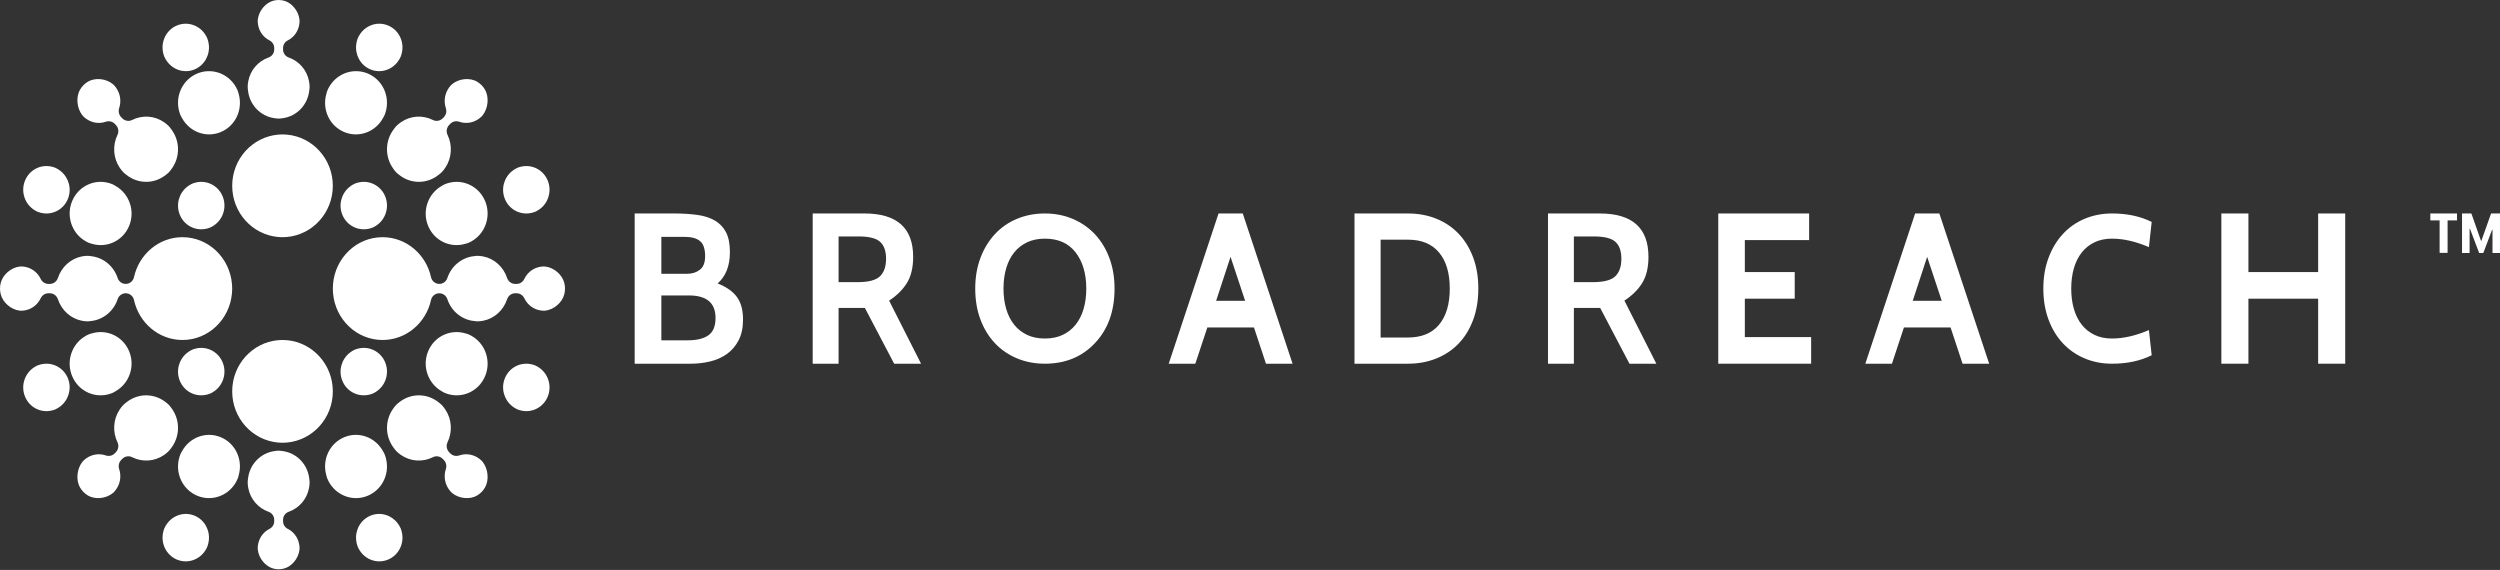
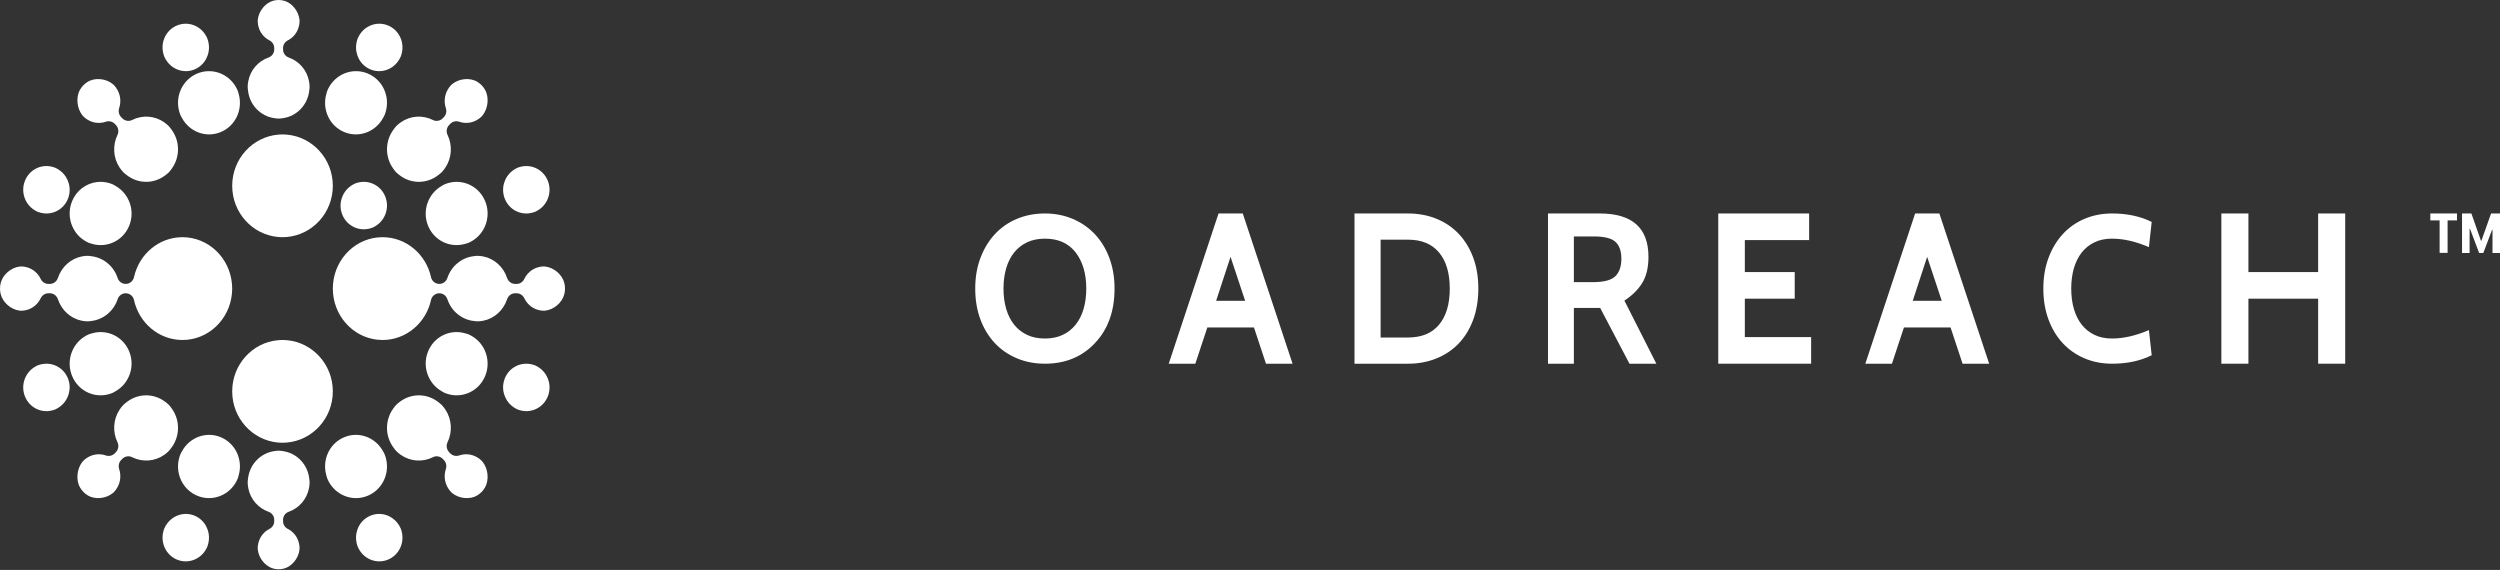
<svg xmlns="http://www.w3.org/2000/svg" width="193" height="44" viewBox="0 0 193 44" fill="none">
  <rect x="0" y="0" width="193" height="44" fill="#333333" stroke="none" />
-   <path fill-rule="evenodd" clip-rule="evenodd" d="M53.196 22.809H51.056V26.273H53.083C53.791 26.273 54.327 26.142 54.692 25.882C55.056 25.624 55.239 25.179 55.239 24.549C55.239 23.389 54.558 22.809 53.196 22.809ZM52.874 18.287H51.056V21.136H53.067C53.431 21.136 53.751 21.034 54.024 20.829C54.298 20.626 54.435 20.274 54.435 19.777C54.435 19.214 54.303 18.825 54.04 18.61C53.777 18.395 53.389 18.287 52.874 18.287ZM53.341 28.078H48.997V16.48H52.037C52.691 16.48 53.284 16.517 53.815 16.588C54.346 16.66 54.799 16.804 55.175 17.02C55.55 17.235 55.839 17.535 56.043 17.922C56.247 18.309 56.349 18.822 56.349 19.463C56.349 20.523 56.032 21.329 55.4 21.882C56.075 22.147 56.571 22.494 56.888 22.925C57.204 23.356 57.362 23.936 57.362 24.665C57.362 25.306 57.247 25.844 57.016 26.28C56.786 26.717 56.483 27.068 56.108 27.332C55.732 27.598 55.303 27.788 54.821 27.904C54.338 28.02 53.844 28.078 53.341 28.078Z" fill="white" />
-   <path fill-rule="evenodd" clip-rule="evenodd" d="M66.282 18.253H64.738V21.782H66.204C67.047 21.782 67.625 21.63 67.937 21.327C68.249 21.023 68.405 20.573 68.405 19.977C68.405 19.391 68.254 18.957 67.952 18.676C67.651 18.395 67.094 18.253 66.282 18.253ZM71.105 28.078H69.029L66.767 23.77H64.738V28.078H62.74V16.48H66.735C69.243 16.48 70.496 17.597 70.496 19.828C70.496 20.655 70.335 21.33 70.013 21.848C69.69 22.368 69.232 22.82 68.639 23.207L71.105 28.078Z" fill="white" />
  <path fill-rule="evenodd" clip-rule="evenodd" d="M83.035 19.48C82.484 18.776 81.694 18.424 80.666 18.424C80.146 18.424 79.689 18.517 79.294 18.704C78.898 18.89 78.566 19.152 78.296 19.488C78.026 19.824 77.82 20.229 77.68 20.703C77.54 21.178 77.47 21.703 77.47 22.279C77.47 22.855 77.54 23.38 77.68 23.855C77.82 24.329 78.026 24.735 78.296 25.07C78.566 25.407 78.898 25.667 79.294 25.855C79.689 26.041 80.146 26.134 80.666 26.134C81.185 26.134 81.642 26.041 82.037 25.855C82.432 25.667 82.764 25.407 83.035 25.07C83.305 24.735 83.511 24.329 83.651 23.855C83.791 23.38 83.861 22.855 83.861 22.279C83.861 21.128 83.586 20.194 83.035 19.48ZM84.532 26.485C83.534 27.547 82.245 28.078 80.666 28.078C79.886 28.078 79.167 27.94 78.507 27.663C77.847 27.387 77.278 26.994 76.799 26.485C76.322 25.975 75.95 25.364 75.685 24.653C75.42 23.941 75.288 23.15 75.288 22.279C75.288 21.409 75.423 20.617 75.693 19.906C75.963 19.194 76.334 18.583 76.807 18.074C77.28 17.564 77.847 17.172 78.507 16.895C79.167 16.619 79.886 16.48 80.666 16.48C81.445 16.48 82.165 16.622 82.825 16.903C83.484 17.184 84.053 17.58 84.532 18.089C85.009 18.6 85.381 19.21 85.646 19.922C85.911 20.633 86.043 21.419 86.043 22.279C86.043 24.021 85.539 25.423 84.532 26.485Z" fill="white" />
  <path fill-rule="evenodd" clip-rule="evenodd" d="M96.125 23.223L94.998 19.828L93.885 23.223H96.125ZM99.786 28.078H97.733L96.805 25.278H93.207L92.279 28.078H90.226L94.071 16.48H95.941L99.786 28.078Z" fill="white" />
  <path fill-rule="evenodd" clip-rule="evenodd" d="M108.693 18.502H106.583V26.056H108.693C109.743 26.056 110.544 25.727 111.094 25.067C111.646 24.407 111.922 23.478 111.922 22.279C111.922 21.081 111.646 20.153 111.094 19.493C110.544 18.832 109.743 18.502 108.693 18.502ZM108.693 28.078H104.567V16.48H108.693C109.49 16.48 110.224 16.616 110.89 16.887C111.556 17.157 112.129 17.544 112.607 18.047C113.084 18.549 113.457 19.156 113.725 19.869C113.992 20.581 114.127 21.384 114.127 22.279C114.127 23.174 113.992 23.98 113.725 24.698C113.457 25.416 113.084 26.024 112.607 26.52C112.129 27.017 111.556 27.402 110.89 27.672C110.224 27.943 109.49 28.078 108.693 28.078Z" fill="white" />
  <path fill-rule="evenodd" clip-rule="evenodd" d="M123.047 18.253H121.503V21.782H122.969C123.812 21.782 124.39 21.63 124.702 21.327C125.014 21.023 125.17 20.573 125.17 19.977C125.17 19.391 125.019 18.957 124.718 18.676C124.416 18.395 123.859 18.253 123.047 18.253ZM127.87 28.078H125.795L123.532 23.77H121.503V28.078H119.505V16.48H123.5C126.008 16.48 127.261 17.597 127.261 19.828C127.261 20.655 127.1 21.33 126.778 21.848C126.455 22.368 125.997 22.82 125.404 23.207L127.87 28.078Z" fill="white" />
  <path fill-rule="evenodd" clip-rule="evenodd" d="M139.82 28.078H132.65V16.48H139.665V18.535H134.701V21.004H138.552V23.058H134.701V26.024H139.82V28.078Z" fill="white" />
  <path fill-rule="evenodd" clip-rule="evenodd" d="M149.903 23.223L148.776 19.828L147.663 23.223H149.903ZM153.564 28.078H151.51L150.583 25.278H146.985L146.058 28.078H144.003L147.849 16.48H149.718L153.564 28.078Z" fill="white" />
  <path fill-rule="evenodd" clip-rule="evenodd" d="M163.051 28.078C162.283 28.078 161.572 27.94 160.922 27.663C160.271 27.387 159.709 26.994 159.238 26.485C158.766 25.975 158.4 25.364 158.139 24.654C157.877 23.942 157.746 23.15 157.746 22.279C157.746 21.409 157.879 20.617 158.146 19.906C158.413 19.194 158.779 18.583 159.246 18.074C159.712 17.564 160.271 17.172 160.922 16.895C161.572 16.619 162.283 16.48 163.051 16.48C164.221 16.48 165.24 16.699 166.111 17.134L165.896 19.078C164.882 18.642 163.933 18.424 163.051 18.424C162.539 18.424 162.087 18.517 161.699 18.704C161.309 18.89 160.98 19.152 160.714 19.488C160.447 19.824 160.245 20.229 160.106 20.703C159.968 21.178 159.899 21.703 159.899 22.279C159.899 22.855 159.968 23.381 160.106 23.855C160.245 24.329 160.447 24.735 160.714 25.071C160.98 25.407 161.309 25.668 161.699 25.855C162.087 26.041 162.539 26.134 163.051 26.134C163.933 26.134 164.882 25.917 165.896 25.482L166.111 27.425C165.24 27.86 164.221 28.078 163.051 28.078Z" fill="white" />
  <path fill-rule="evenodd" clip-rule="evenodd" d="M181.05 28.078H178.961V23.058H173.578V28.078H171.489V16.48H173.578V21.004H178.961V16.48H181.05V28.078Z" fill="white" />
  <path fill-rule="evenodd" clip-rule="evenodd" d="M25.694 14.344C25.694 12.275 24.142 10.578 22.163 10.395C22.046 10.384 21.929 10.377 21.809 10.377C21.69 10.377 21.573 10.384 21.456 10.395C19.477 10.578 17.926 12.275 17.926 14.344C17.926 16.414 19.477 18.111 21.456 18.294C21.573 18.304 21.69 18.312 21.809 18.312C21.929 18.312 22.046 18.304 22.163 18.294C24.142 18.111 25.694 16.414 25.694 14.344Z" fill="white" />
  <path fill-rule="evenodd" clip-rule="evenodd" d="M25.694 30.214C25.694 28.144 24.142 26.447 22.163 26.264C22.046 26.254 21.929 26.246 21.809 26.246C21.69 26.246 21.573 26.254 21.456 26.264C19.477 26.447 17.926 28.144 17.926 30.214C17.926 32.283 19.477 33.98 21.456 34.163C21.573 34.173 21.69 34.181 21.809 34.181C21.929 34.181 22.046 34.173 22.163 34.163C24.142 33.98 25.694 32.283 25.694 30.214Z" fill="white" />
  <path fill-rule="evenodd" clip-rule="evenodd" d="M14.086 26.247C16.089 26.247 17.731 24.662 17.908 22.64C17.918 22.521 17.926 22.401 17.926 22.279C17.926 22.157 17.918 22.037 17.908 21.918C17.731 19.896 16.089 18.311 14.086 18.311C12.258 18.311 10.73 19.633 10.343 21.401C10.277 21.707 10.006 21.918 9.703 21.918C9.422 21.918 9.173 21.735 9.082 21.461C8.781 20.555 7.999 19.888 7.046 19.778C6.956 19.768 6.869 19.75 6.776 19.75C6.617 19.75 6.462 19.768 6.311 19.798C5.449 19.97 4.754 20.61 4.473 21.452C4.381 21.73 4.133 21.918 3.849 21.918H3.733C3.478 21.918 3.252 21.765 3.139 21.529C2.932 21.095 2.551 20.767 2.09 20.637C1.95 20.597 1.806 20.569 1.655 20.569C1.605 20.569 1.556 20.573 1.507 20.579C0.858 20.658 0.212 21.199 0.053 21.854C0.02 21.991 0 22.132 0 22.279C0 22.426 0.02 22.568 0.053 22.704C0.212 23.36 0.858 23.9 1.507 23.979C1.555 23.985 1.605 23.989 1.655 23.989C1.806 23.989 1.95 23.961 2.09 23.922C2.551 23.791 2.932 23.463 3.139 23.03C3.252 22.794 3.478 22.64 3.733 22.64H3.849C4.133 22.64 4.381 22.829 4.473 23.106C4.754 23.948 5.449 24.588 6.311 24.76C6.462 24.79 6.617 24.808 6.776 24.808C6.869 24.808 6.956 24.79 7.046 24.78C7.999 24.671 8.781 24.003 9.082 23.098C9.173 22.823 9.422 22.64 9.703 22.64C10.006 22.64 10.277 22.851 10.343 23.157C10.73 24.925 12.258 26.247 14.086 26.247Z" fill="white" />
  <path fill-rule="evenodd" clip-rule="evenodd" d="M29.533 18.311C27.531 18.311 25.888 19.896 25.711 21.918C25.701 22.037 25.694 22.157 25.694 22.279C25.694 22.401 25.701 22.521 25.711 22.64C25.888 24.662 27.531 26.247 29.533 26.247C31.361 26.247 32.89 24.925 33.276 23.157C33.343 22.851 33.613 22.64 33.916 22.64C34.197 22.64 34.446 22.823 34.537 23.097C34.838 24.003 35.62 24.671 36.573 24.78C36.663 24.79 36.751 24.808 36.843 24.808C37.002 24.808 37.157 24.79 37.309 24.76C38.171 24.588 38.865 23.948 39.146 23.106C39.239 22.829 39.486 22.64 39.77 22.64H39.886C40.141 22.64 40.367 22.794 40.48 23.029C40.687 23.463 41.068 23.791 41.529 23.921C41.669 23.961 41.813 23.989 41.965 23.989C42.015 23.989 42.064 23.985 42.112 23.979C42.761 23.9 43.407 23.36 43.566 22.705C43.599 22.568 43.619 22.426 43.619 22.279C43.619 22.133 43.6 21.992 43.567 21.856C43.409 21.199 42.761 20.657 42.11 20.579C42.062 20.573 42.014 20.569 41.965 20.569C41.813 20.569 41.669 20.597 41.529 20.637C41.068 20.767 40.687 21.095 40.48 21.528C40.367 21.765 40.141 21.918 39.886 21.918H39.77C39.486 21.918 39.239 21.73 39.146 21.452C38.865 20.61 38.171 19.97 37.309 19.798C37.157 19.768 37.002 19.75 36.843 19.75C36.751 19.75 36.663 19.768 36.573 19.778C35.621 19.887 34.838 20.555 34.537 21.46C34.446 21.735 34.197 21.918 33.916 21.918C33.613 21.918 33.343 21.707 33.276 21.401C32.89 19.633 31.361 18.311 29.533 18.311Z" fill="white" />
  <path fill-rule="evenodd" clip-rule="evenodd" d="M9.977 17.422C10.447 16.259 9.97 14.948 8.919 14.353C8.841 14.309 8.768 14.259 8.683 14.223C8.541 14.163 8.396 14.121 8.251 14.09C7.149 13.856 6.006 14.444 5.56 15.548C5.114 16.651 5.515 17.894 6.454 18.526C6.578 18.61 6.711 18.686 6.854 18.746C6.936 18.781 7.02 18.799 7.104 18.824C8.259 19.168 9.506 18.587 9.977 17.422Z" fill="white" />
  <path fill-rule="evenodd" clip-rule="evenodd" d="M5.242 15.354C5.557 14.573 5.303 13.702 4.683 13.207C4.558 13.108 4.424 13.018 4.272 12.953C4.18 12.914 4.087 12.89 3.993 12.867C3.153 12.665 2.27 13.104 1.929 13.947C1.589 14.789 1.907 15.737 2.638 16.204C2.721 16.257 2.806 16.308 2.899 16.348C3.05 16.412 3.204 16.445 3.358 16.466C4.141 16.569 4.925 16.137 5.242 15.354Z" fill="white" />
  <path fill-rule="evenodd" clip-rule="evenodd" d="M33.045 27.136C32.575 28.299 33.052 29.61 34.102 30.205C34.181 30.249 34.254 30.299 34.339 30.335C34.481 30.395 34.626 30.437 34.771 30.468C35.873 30.702 37.015 30.114 37.462 29.01C37.908 27.907 37.507 26.664 36.568 26.032C36.443 25.948 36.311 25.872 36.168 25.811C36.086 25.776 36.002 25.759 35.918 25.734C34.763 25.39 33.516 25.971 33.045 27.136Z" fill="white" />
  <path fill-rule="evenodd" clip-rule="evenodd" d="M38.975 29.205C38.659 29.986 38.914 30.856 39.534 31.352C39.658 31.451 39.792 31.541 39.945 31.606C40.036 31.645 40.13 31.669 40.223 31.691C41.063 31.894 41.947 31.455 42.288 30.611C42.628 29.77 42.309 28.822 41.579 28.355C41.496 28.302 41.411 28.251 41.318 28.211C41.167 28.147 41.012 28.114 40.858 28.093C40.075 27.991 39.291 28.422 38.975 29.205Z" fill="white" />
  <path fill-rule="evenodd" clip-rule="evenodd" d="M34.771 14.09C34.626 14.121 34.481 14.163 34.339 14.223C34.254 14.259 34.181 14.309 34.102 14.353C33.052 14.948 32.575 16.259 33.045 17.422C33.516 18.587 34.763 19.168 35.918 18.823C36.002 18.799 36.086 18.781 36.168 18.747C36.311 18.686 36.443 18.61 36.568 18.526C37.507 17.893 37.908 16.651 37.462 15.548C37.016 14.445 35.873 13.856 34.771 14.09Z" fill="white" />
  <path fill-rule="evenodd" clip-rule="evenodd" d="M8.251 30.468C8.396 30.437 8.541 30.395 8.683 30.335C8.768 30.299 8.841 30.249 8.92 30.204C9.97 29.61 10.447 28.299 9.977 27.136C9.506 25.972 8.259 25.39 7.104 25.734C7.02 25.759 6.936 25.776 6.854 25.811C6.711 25.872 6.578 25.947 6.454 26.032C5.515 26.664 5.114 27.907 5.56 29.01C6.006 30.114 7.149 30.702 8.251 30.468Z" fill="white" />
  <path fill-rule="evenodd" clip-rule="evenodd" d="M18.136 37.355C18.218 37.228 18.292 37.093 18.351 36.947C18.385 36.863 18.402 36.777 18.427 36.691C18.764 35.511 18.195 34.238 17.054 33.757C15.916 33.276 14.633 33.763 14.051 34.836C14.007 34.916 13.958 34.991 13.923 35.078C13.864 35.223 13.823 35.371 13.793 35.519C13.564 36.645 14.139 37.812 15.22 38.268C16.3 38.724 17.516 38.314 18.136 37.355Z" fill="white" />
  <path fill-rule="evenodd" clip-rule="evenodd" d="M15.863 42.474C15.915 42.389 15.965 42.302 16.003 42.206C16.066 42.053 16.099 41.895 16.119 41.737C16.219 40.938 15.796 40.137 15.03 39.814C14.266 39.491 13.414 39.751 12.928 40.385C12.831 40.512 12.743 40.649 12.68 40.804C12.642 40.898 12.618 40.993 12.596 41.089C12.398 41.947 12.828 42.849 13.653 43.198C14.477 43.545 15.406 43.219 15.863 42.474Z" fill="white" />
  <path fill-rule="evenodd" clip-rule="evenodd" d="M25.483 6.592C25.401 6.719 25.327 6.855 25.268 7.001C25.234 7.084 25.217 7.171 25.193 7.256C24.855 8.436 25.424 9.71 26.565 10.191C27.703 10.671 28.986 10.184 29.569 9.111C29.612 9.031 29.661 8.956 29.696 8.87C29.755 8.724 29.796 8.576 29.826 8.428C30.055 7.303 29.479 6.135 28.399 5.679C27.32 5.224 26.103 5.633 25.483 6.592Z" fill="white" />
  <path fill-rule="evenodd" clip-rule="evenodd" d="M27.757 2.695C27.705 2.78 27.655 2.866 27.616 2.962C27.553 3.116 27.52 3.273 27.501 3.431C27.4 4.231 27.823 5.031 28.589 5.355C29.354 5.677 30.206 5.418 30.691 4.783C30.788 4.656 30.876 4.52 30.939 4.363C30.977 4.27 31.001 4.175 31.023 4.079C31.222 3.221 30.792 2.319 29.966 1.97C29.142 1.623 28.214 1.949 27.757 2.695Z" fill="white" />
  <path fill-rule="evenodd" clip-rule="evenodd" d="M29.826 35.52C29.796 35.371 29.755 35.223 29.696 35.078C29.661 34.991 29.612 34.916 29.569 34.836C28.986 33.763 27.703 33.276 26.565 33.757C25.424 34.238 24.855 35.511 25.192 36.691C25.217 36.777 25.234 36.863 25.268 36.947C25.327 37.093 25.401 37.228 25.483 37.355C26.103 38.314 27.319 38.724 28.399 38.268C29.479 37.812 30.055 36.645 29.826 35.52Z" fill="white" />
  <path fill-rule="evenodd" clip-rule="evenodd" d="M27.501 41.737C27.521 41.895 27.553 42.053 27.616 42.207C27.655 42.302 27.705 42.389 27.757 42.474C28.214 43.22 29.142 43.545 29.966 43.198C30.792 42.849 31.222 41.947 31.023 41.089C31.001 40.993 30.977 40.898 30.939 40.805C30.876 40.649 30.788 40.512 30.691 40.385C30.206 39.751 29.354 39.491 28.589 39.814C27.823 40.137 27.4 40.938 27.501 41.737Z" fill="white" />
  <path fill-rule="evenodd" clip-rule="evenodd" d="M13.793 8.428C13.823 8.577 13.864 8.724 13.923 8.87C13.958 8.956 14.007 9.031 14.05 9.111C14.633 10.184 15.916 10.671 17.054 10.191C18.195 9.71 18.764 8.436 18.427 7.256C18.402 7.171 18.385 7.085 18.351 7.001C18.292 6.855 18.218 6.72 18.136 6.592C17.516 5.633 16.3 5.224 15.22 5.679C14.14 6.135 13.564 7.303 13.793 8.428Z" fill="white" />
  <path fill-rule="evenodd" clip-rule="evenodd" d="M16.119 3.431C16.099 3.273 16.066 3.116 16.003 2.962C15.965 2.866 15.914 2.779 15.863 2.695C15.406 1.949 14.477 1.623 13.653 1.97C12.827 2.319 12.398 3.221 12.596 4.079C12.618 4.175 12.642 4.27 12.68 4.363C12.743 4.519 12.831 4.656 12.928 4.783C13.413 5.417 14.265 5.677 15.03 5.355C15.796 5.031 16.219 4.231 16.119 3.431Z" fill="white" />
  <path fill-rule="evenodd" clip-rule="evenodd" d="M21.91 43.896C22.532 43.739 23.043 43.096 23.118 42.45C23.123 42.403 23.127 42.354 23.127 42.305C23.127 42.155 23.1 42.012 23.063 41.873C22.94 41.416 22.63 41.037 22.22 40.831C21.997 40.72 21.852 40.495 21.852 40.242V40.127C21.852 39.846 22.03 39.599 22.292 39.508C23.088 39.229 23.693 38.539 23.855 37.683C23.884 37.533 23.901 37.38 23.901 37.222C23.901 37.13 23.884 37.043 23.875 36.953C23.754 35.855 22.922 34.984 21.852 34.827C21.74 34.81 21.628 34.792 21.511 34.792C21.394 34.792 21.282 34.81 21.17 34.827C20.1 34.984 19.267 35.855 19.147 36.953C19.138 37.043 19.121 37.13 19.121 37.222C19.121 37.38 19.138 37.533 19.167 37.683C19.329 38.539 19.934 39.229 20.73 39.508C20.992 39.599 21.17 39.846 21.17 40.127V40.242C21.17 40.495 21.024 40.72 20.802 40.831C20.392 41.037 20.082 41.416 19.959 41.873C19.921 42.012 19.895 42.155 19.895 42.305C19.895 42.355 19.899 42.403 19.904 42.452C19.979 43.096 20.49 43.738 21.11 43.895C21.238 43.928 21.372 43.948 21.511 43.948C21.649 43.948 21.782 43.928 21.91 43.896Z" fill="white" />
  <path fill-rule="evenodd" clip-rule="evenodd" d="M19.121 6.726C19.121 6.818 19.138 6.905 19.147 6.994C19.267 8.093 20.1 8.964 21.17 9.121C21.282 9.137 21.394 9.156 21.511 9.156C21.628 9.156 21.74 9.137 21.852 9.121C22.922 8.964 23.754 8.093 23.875 6.994C23.884 6.905 23.901 6.818 23.901 6.726C23.901 6.568 23.884 6.414 23.855 6.264C23.693 5.408 23.088 4.719 22.292 4.44C22.03 4.348 21.852 4.102 21.852 3.82V3.705C21.852 3.453 21.997 3.228 22.22 3.116C22.63 2.911 22.939 2.532 23.063 2.075C23.1 1.936 23.127 1.793 23.127 1.642C23.127 1.593 23.123 1.545 23.118 1.498C23.044 0.852 22.532 0.209 21.911 0.052C21.782 0.02 21.649 0 21.511 0C21.372 0 21.238 0.02 21.109 0.053C20.49 0.21 19.979 0.852 19.904 1.497C19.899 1.545 19.895 1.593 19.895 1.642C19.895 1.793 19.922 1.936 19.959 2.075C20.082 2.532 20.392 2.911 20.802 3.116C21.025 3.228 21.17 3.453 21.17 3.705V3.82C21.17 4.102 20.992 4.348 20.73 4.44C19.934 4.719 19.329 5.408 19.167 6.264C19.138 6.414 19.121 6.568 19.121 6.726Z" fill="white" />
  <path fill-rule="evenodd" clip-rule="evenodd" d="M9.532 13.309C9.599 13.377 9.675 13.429 9.747 13.488C10.626 14.204 11.859 14.222 12.755 13.538C12.848 13.466 12.944 13.396 13.029 13.309C13.115 13.222 13.183 13.124 13.254 13.029C13.923 12.114 13.905 10.853 13.204 9.956C13.147 9.882 13.096 9.805 13.029 9.737C12.918 9.623 12.796 9.525 12.671 9.438C11.931 8.922 10.982 8.867 10.194 9.265C9.942 9.392 9.638 9.335 9.439 9.132L9.356 9.047C9.174 8.861 9.119 8.587 9.201 8.338C9.352 7.883 9.307 7.377 9.072 6.951C8.999 6.818 8.914 6.691 8.804 6.578C8.774 6.547 8.742 6.519 8.709 6.492C8.19 6.064 7.342 5.966 6.77 6.317C6.653 6.389 6.541 6.474 6.44 6.578C6.338 6.682 6.254 6.797 6.183 6.917C5.841 7.501 5.938 8.365 6.355 8.896C6.382 8.929 6.409 8.962 6.44 8.992C6.55 9.105 6.675 9.192 6.805 9.267C7.223 9.507 7.718 9.553 8.163 9.399C8.407 9.315 8.675 9.371 8.857 9.557L8.94 9.642C9.139 9.845 9.195 10.155 9.07 10.413C8.681 11.218 8.734 12.187 9.239 12.943C9.325 13.071 9.421 13.195 9.532 13.309Z" fill="white" />
  <path fill-rule="evenodd" clip-rule="evenodd" d="M34.087 31.249C34.02 31.181 33.945 31.129 33.873 31.07C32.994 30.354 31.76 30.336 30.865 31.02C30.771 31.092 30.676 31.162 30.59 31.249C30.505 31.336 30.436 31.434 30.366 31.53C29.697 32.444 29.714 33.705 30.415 34.602C30.472 34.676 30.523 34.753 30.59 34.821C30.701 34.935 30.823 35.032 30.949 35.12C31.689 35.636 32.637 35.691 33.425 35.293C33.678 35.166 33.981 35.223 34.18 35.426L34.263 35.511C34.446 35.697 34.501 35.971 34.418 36.22C34.267 36.674 34.312 37.18 34.547 37.607C34.62 37.74 34.705 37.867 34.816 37.98C34.846 38.011 34.878 38.04 34.911 38.067C35.43 38.493 36.276 38.592 36.847 38.242C36.965 38.17 37.078 38.084 37.18 37.98C37.281 37.877 37.365 37.762 37.435 37.642C37.779 37.058 37.682 36.192 37.264 35.662C37.237 35.629 37.21 35.596 37.18 35.565C37.069 35.453 36.944 35.366 36.815 35.291C36.397 35.051 35.901 35.005 35.456 35.159C35.213 35.244 34.944 35.187 34.763 35.001L34.679 34.916C34.48 34.713 34.425 34.403 34.549 34.145C34.939 33.34 34.885 32.371 34.38 31.615C34.294 31.487 34.199 31.363 34.087 31.249Z" fill="white" />
  <path fill-rule="evenodd" clip-rule="evenodd" d="M8.804 37.98C8.914 37.867 8.999 37.74 9.072 37.607C9.307 37.181 9.352 36.674 9.201 36.22C9.119 35.971 9.174 35.697 9.356 35.511L9.439 35.426C9.638 35.223 9.942 35.166 10.194 35.293C10.982 35.691 11.931 35.636 12.671 35.12C12.797 35.033 12.918 34.935 13.029 34.821C13.096 34.753 13.147 34.676 13.205 34.602C13.905 33.704 13.923 32.444 13.253 31.53C13.183 31.434 13.114 31.336 13.029 31.249C12.944 31.162 12.848 31.091 12.754 31.02C11.859 30.336 10.625 30.354 9.747 31.07C9.675 31.128 9.599 31.181 9.532 31.249C9.421 31.363 9.325 31.486 9.239 31.615C8.735 32.371 8.68 33.34 9.07 34.145C9.195 34.403 9.139 34.713 8.94 34.916L8.857 35.001C8.675 35.187 8.407 35.243 8.163 35.159C7.718 35.005 7.222 35.051 6.804 35.291C6.675 35.366 6.55 35.453 6.44 35.566C6.409 35.596 6.382 35.629 6.356 35.662C5.937 36.193 5.841 37.058 6.184 37.642C6.254 37.762 6.338 37.877 6.44 37.98C6.541 38.084 6.654 38.17 6.772 38.242C7.343 38.592 8.189 38.493 8.708 38.067C8.741 38.04 8.773 38.011 8.804 37.98Z" fill="white" />
  <path fill-rule="evenodd" clip-rule="evenodd" d="M34.816 6.578C34.705 6.691 34.621 6.818 34.547 6.951C34.312 7.378 34.267 7.884 34.418 8.338C34.501 8.587 34.446 8.861 34.264 9.047L34.18 9.132C33.981 9.335 33.678 9.392 33.425 9.265C32.637 8.867 31.689 8.922 30.949 9.438C30.823 9.525 30.702 9.623 30.59 9.737C30.523 9.805 30.473 9.882 30.415 9.956C29.714 10.853 29.696 12.114 30.366 13.028C30.436 13.124 30.505 13.222 30.59 13.309C30.676 13.396 30.771 13.466 30.865 13.538C31.76 14.222 32.994 14.204 33.873 13.488C33.945 13.429 34.021 13.377 34.087 13.309C34.199 13.195 34.295 13.071 34.38 12.943C34.885 12.187 34.939 11.218 34.55 10.413C34.425 10.155 34.48 9.845 34.679 9.642L34.763 9.557C34.945 9.371 35.213 9.315 35.456 9.399C35.902 9.553 36.397 9.507 36.815 9.267C36.944 9.192 37.069 9.106 37.18 8.993C37.21 8.962 37.238 8.929 37.264 8.896C37.682 8.366 37.779 7.5 37.436 6.916C37.365 6.796 37.281 6.682 37.18 6.578C37.078 6.474 36.966 6.388 36.848 6.316C36.277 5.966 35.43 6.065 34.91 6.492C34.878 6.519 34.846 6.547 34.816 6.578Z" fill="white" />
  <path fill-rule="evenodd" clip-rule="evenodd" d="M39.945 12.953C39.792 13.018 39.659 13.108 39.534 13.207C38.913 13.702 38.659 14.573 38.975 15.354C39.291 16.137 40.075 16.569 40.858 16.466C41.013 16.446 41.167 16.412 41.318 16.348C41.411 16.308 41.496 16.257 41.579 16.204C42.309 15.737 42.628 14.789 42.288 13.947C41.947 13.104 41.063 12.665 40.223 12.867C40.13 12.89 40.037 12.914 39.945 12.953Z" fill="white" />
  <path fill-rule="evenodd" clip-rule="evenodd" d="M4.272 31.606C4.424 31.541 4.558 31.451 4.682 31.352C5.303 30.856 5.557 29.986 5.242 29.205C4.925 28.422 4.141 27.99 3.359 28.093C3.204 28.113 3.05 28.147 2.899 28.211C2.806 28.25 2.721 28.301 2.638 28.355C1.908 28.822 1.588 29.77 1.929 30.611C2.27 31.455 3.153 31.894 3.993 31.692C4.087 31.669 4.18 31.645 4.272 31.606Z" fill="white" />
  <path fill-rule="evenodd" clip-rule="evenodd" d="M27.397 14.174C27.244 14.239 27.111 14.328 26.986 14.428C26.365 14.923 26.111 15.793 26.427 16.574C26.743 17.357 27.527 17.789 28.31 17.686C28.464 17.666 28.619 17.633 28.77 17.569C28.863 17.529 28.948 17.478 29.031 17.425C29.761 16.958 30.08 16.01 29.74 15.168C29.399 14.324 28.515 13.885 27.675 14.088C27.582 14.111 27.488 14.135 27.397 14.174Z" fill="white" />
-   <path fill-rule="evenodd" clip-rule="evenodd" d="M14.849 14.174C14.696 14.239 14.562 14.328 14.438 14.428C13.817 14.923 13.563 15.793 13.879 16.574C14.195 17.357 14.979 17.789 15.762 17.686C15.916 17.666 16.071 17.633 16.221 17.569C16.315 17.529 16.4 17.478 16.483 17.425C17.213 16.958 17.532 16.01 17.192 15.168C16.851 14.324 15.967 13.885 15.127 14.088C15.034 14.111 14.94 14.135 14.849 14.174Z" fill="white" />
-   <path fill-rule="evenodd" clip-rule="evenodd" d="M27.397 26.991C27.244 27.056 27.11 27.146 26.986 27.245C26.365 27.741 26.111 28.611 26.427 29.392C26.743 30.174 27.527 30.606 28.31 30.504C28.464 30.484 28.619 30.45 28.769 30.386C28.863 30.347 28.948 30.295 29.031 30.242C29.761 29.775 30.08 28.828 29.74 27.985C29.399 27.142 28.515 26.703 27.675 26.905C27.582 26.928 27.488 26.953 27.397 26.991Z" fill="white" />
-   <path fill-rule="evenodd" clip-rule="evenodd" d="M14.849 26.991C14.696 27.056 14.562 27.146 14.438 27.245C13.817 27.741 13.563 28.611 13.879 29.392C14.195 30.174 14.979 30.606 15.762 30.504C15.916 30.484 16.071 30.45 16.221 30.386C16.315 30.347 16.4 30.295 16.483 30.242C17.213 29.775 17.532 28.828 17.192 27.985C16.851 27.142 15.967 26.703 15.127 26.905C15.034 26.928 14.94 26.953 14.849 26.991Z" fill="white" />
  <path fill-rule="evenodd" clip-rule="evenodd" d="M192.421 17.741L192.39 17.735L191.711 19.532H191.39L190.685 17.667L190.653 17.673V19.532H190.069V16.48H190.79L191.532 18.588H191.563L192.311 16.48H193V19.532H192.421V17.741ZM189.68 17.017H188.954V19.521H188.338V17.017H187.622V16.48H189.68V17.017Z" fill="white" />
</svg>